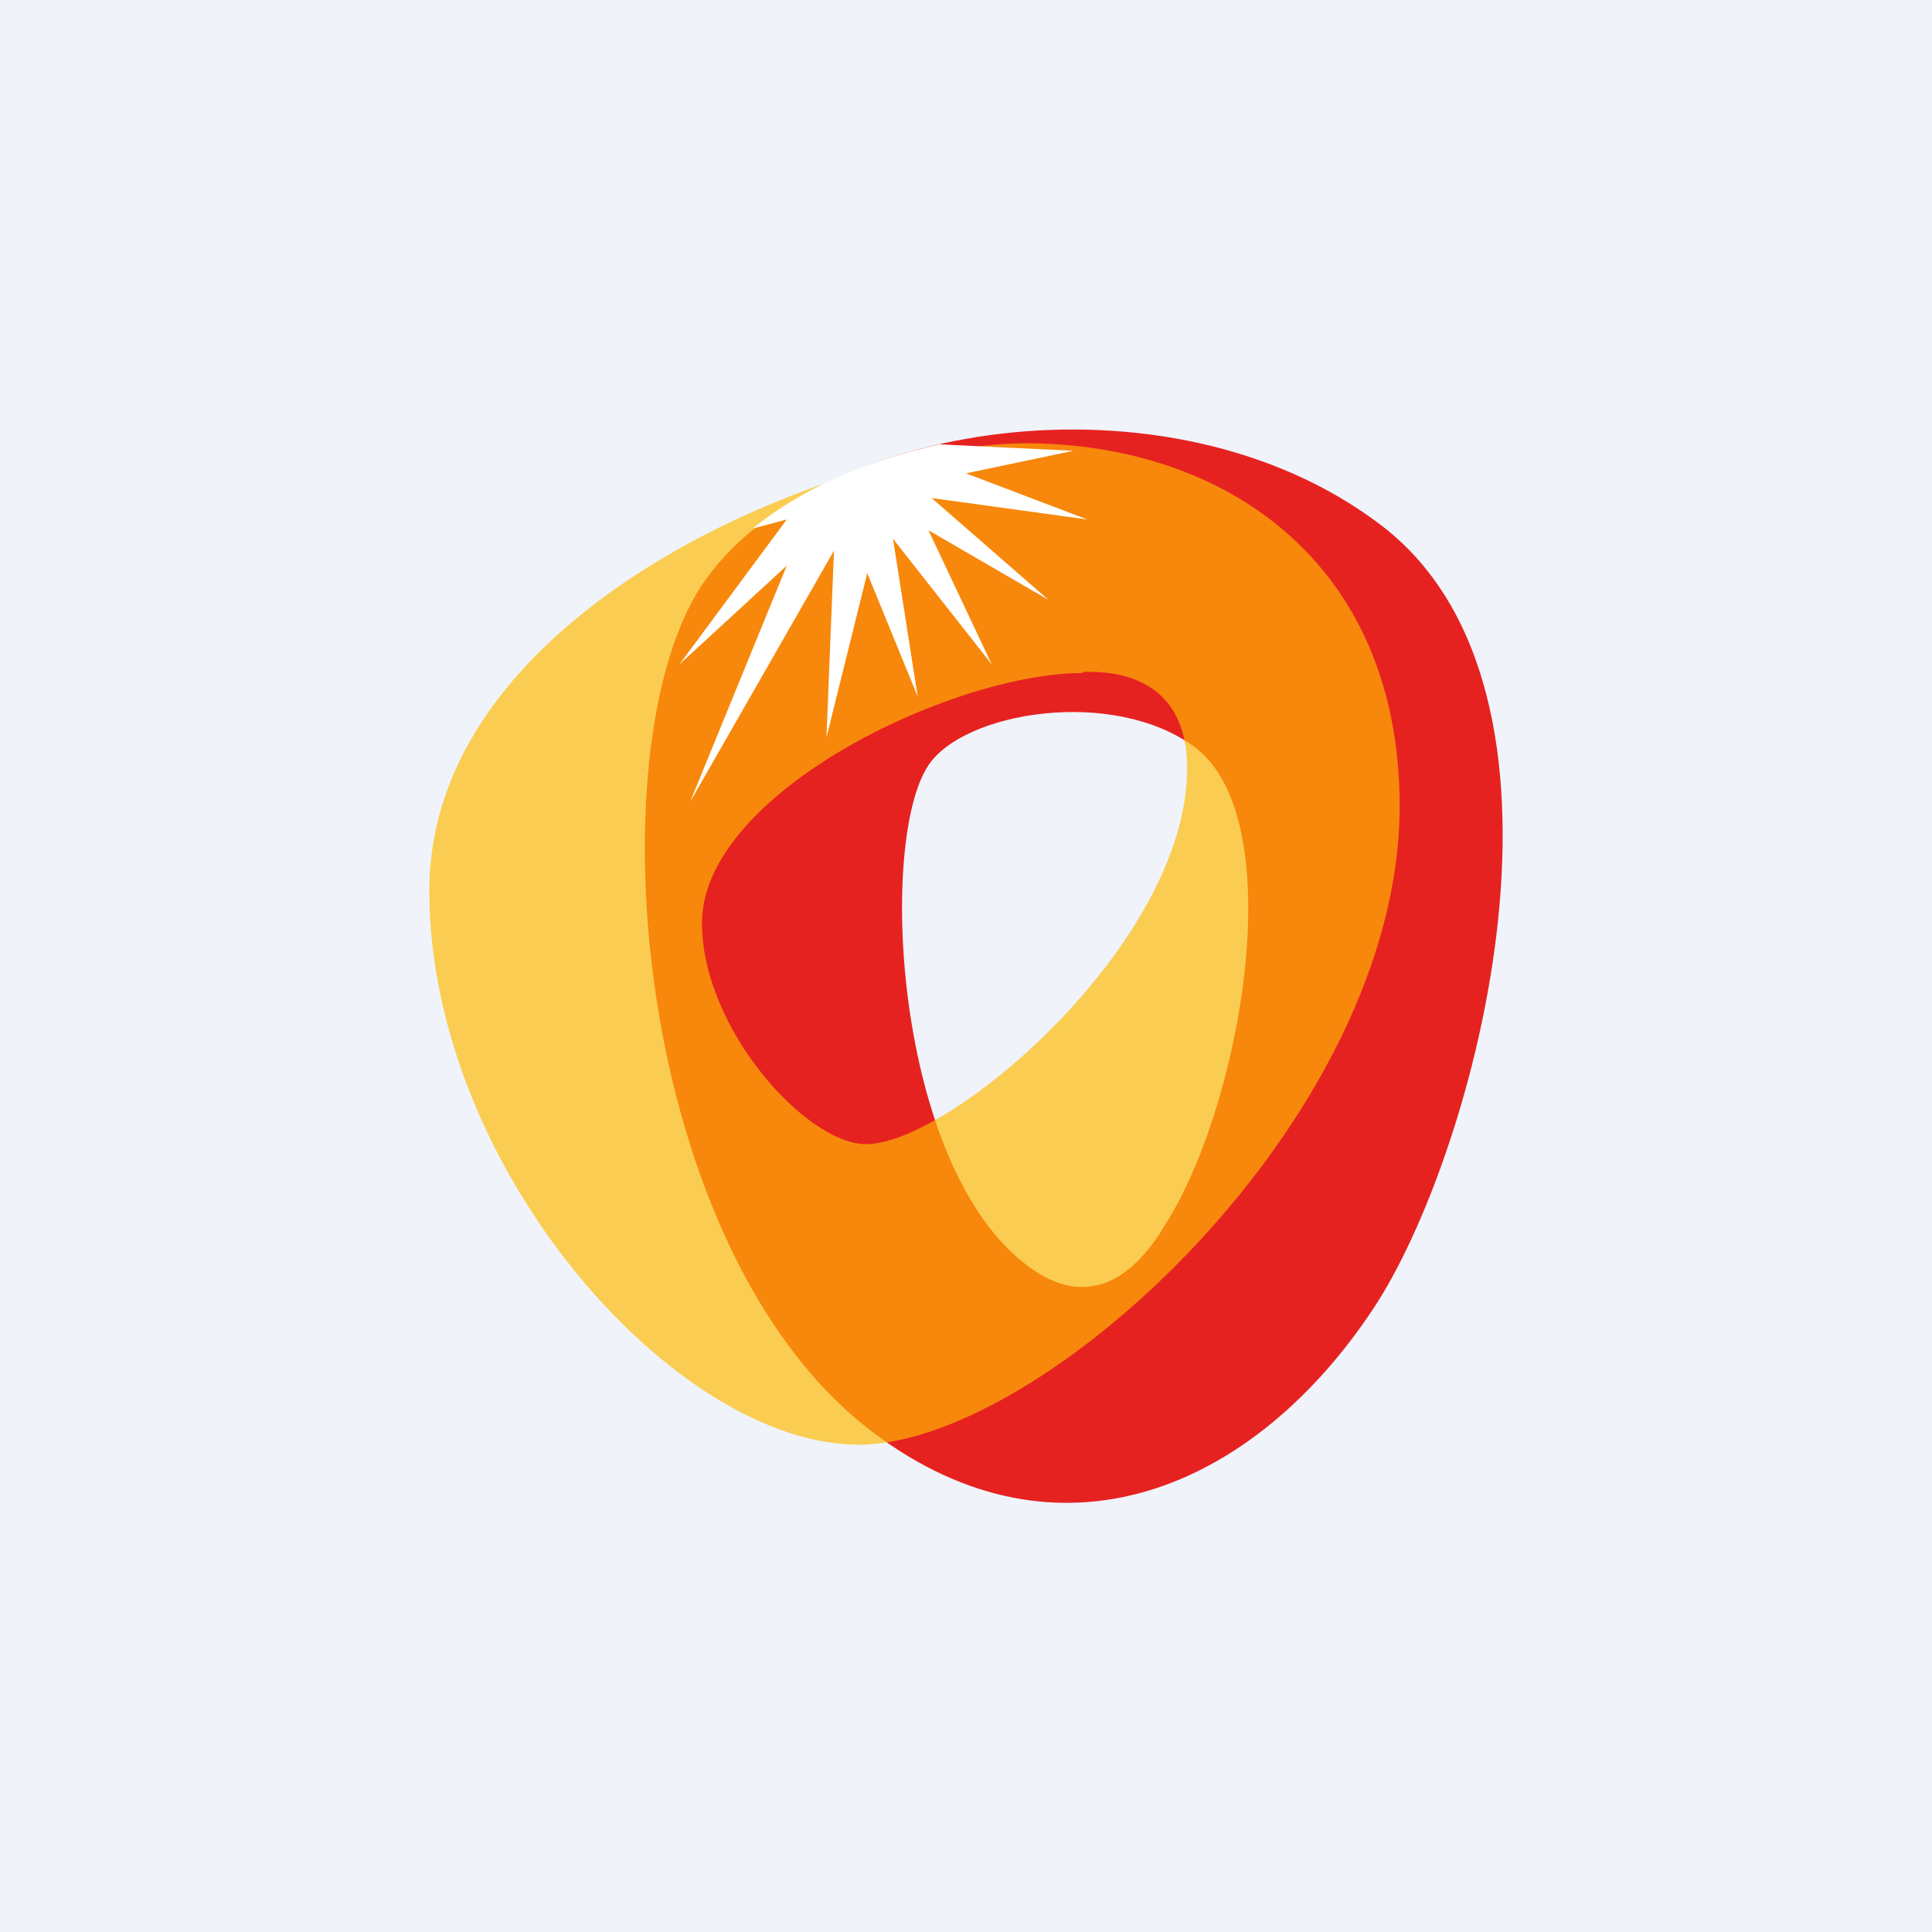
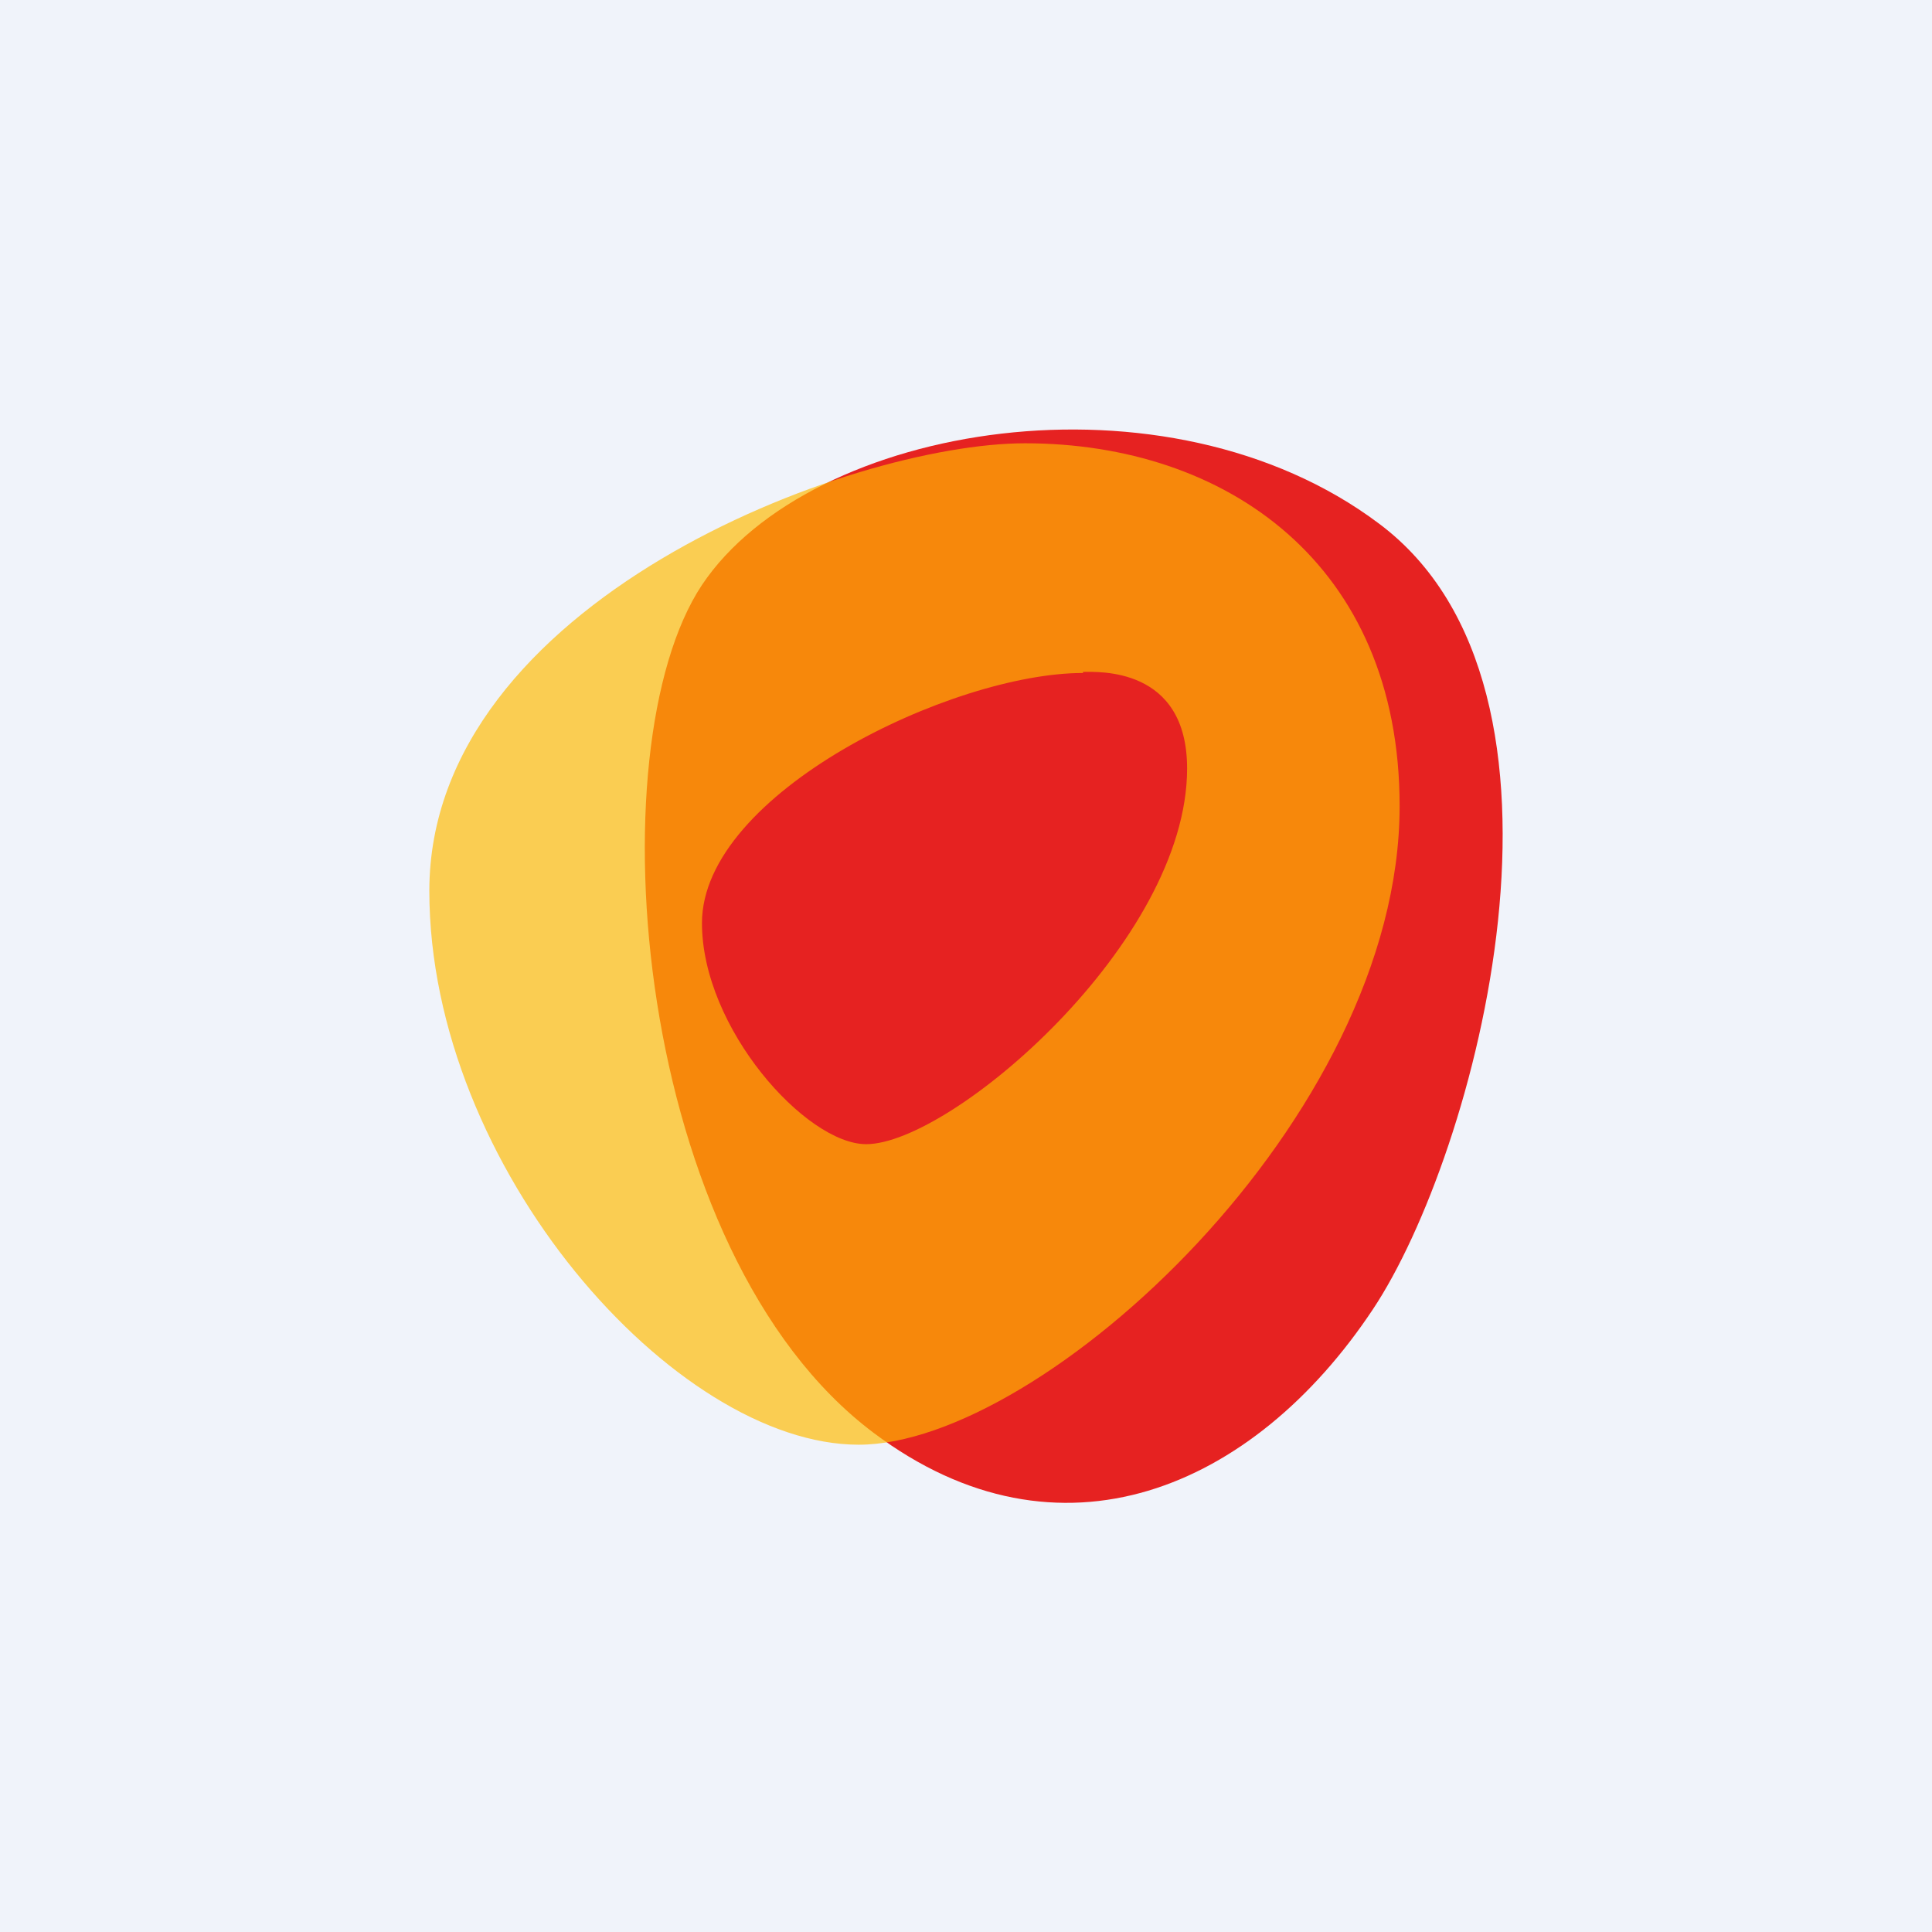
<svg xmlns="http://www.w3.org/2000/svg" width="18" height="18" viewBox="0 0 18 18">
  <path fill="#F0F3FA" d="M0 0h18v18H0z" />
-   <path fill-rule="evenodd" d="M12.79 12.2c.96-1.44 2.13-5.77.06-7.32-1.98-1.49-5.3-.94-6.31.57-1.01 1.52-.64 6.22 1.6 7.9 1.73 1.3 3.54.52 4.65-1.15Zm-1.96-.75c.72-1.08 1.22-3.8.3-4.49-.76-.56-2.15-.33-2.48.17-.47.7-.32 3.73.92 4.66.7.53 1.13-.14 1.25-.32l.01-.02Z" fill="#E62221" />
+   <path fill-rule="evenodd" d="M12.79 12.2c.96-1.44 2.13-5.77.06-7.32-1.98-1.49-5.3-.94-6.31.57-1.01 1.52-.64 6.22 1.6 7.9 1.73 1.3 3.54.52 4.65-1.15Zm-1.96-.75l.01-.02Z" fill="#E62221" />
  <path d="M9.55 4.13c1.87 0 3.49 1.12 3.49 3.38 0 2.91-3.33 5.95-5.04 5.95S4 10.88 4 8.3c0-2.69 3.92-4.17 5.55-4.17Zm.54 2.14c-1.22 0-3.55 1.12-3.55 2.33 0 .98.97 2.06 1.53 2.06.79 0 2.99-1.88 2.99-3.5 0-.95-.83-.9-.97-.9Z" fill="#FB0" fill-opacity=".67" />
-   <path d="m7.03 4.92.3-.08-1 1.35 1-.92-.9 2.2 1.34-2.34-.07 1.74.38-1.53.47 1.15-.23-1.47.92 1.17-.59-1.25 1.12.65-1.09-.95 1.45.2L9 4.41l1-.21-1.25-.06c-.67.15-1.28.41-1.73.78Z" fill="#fff" />
</svg>